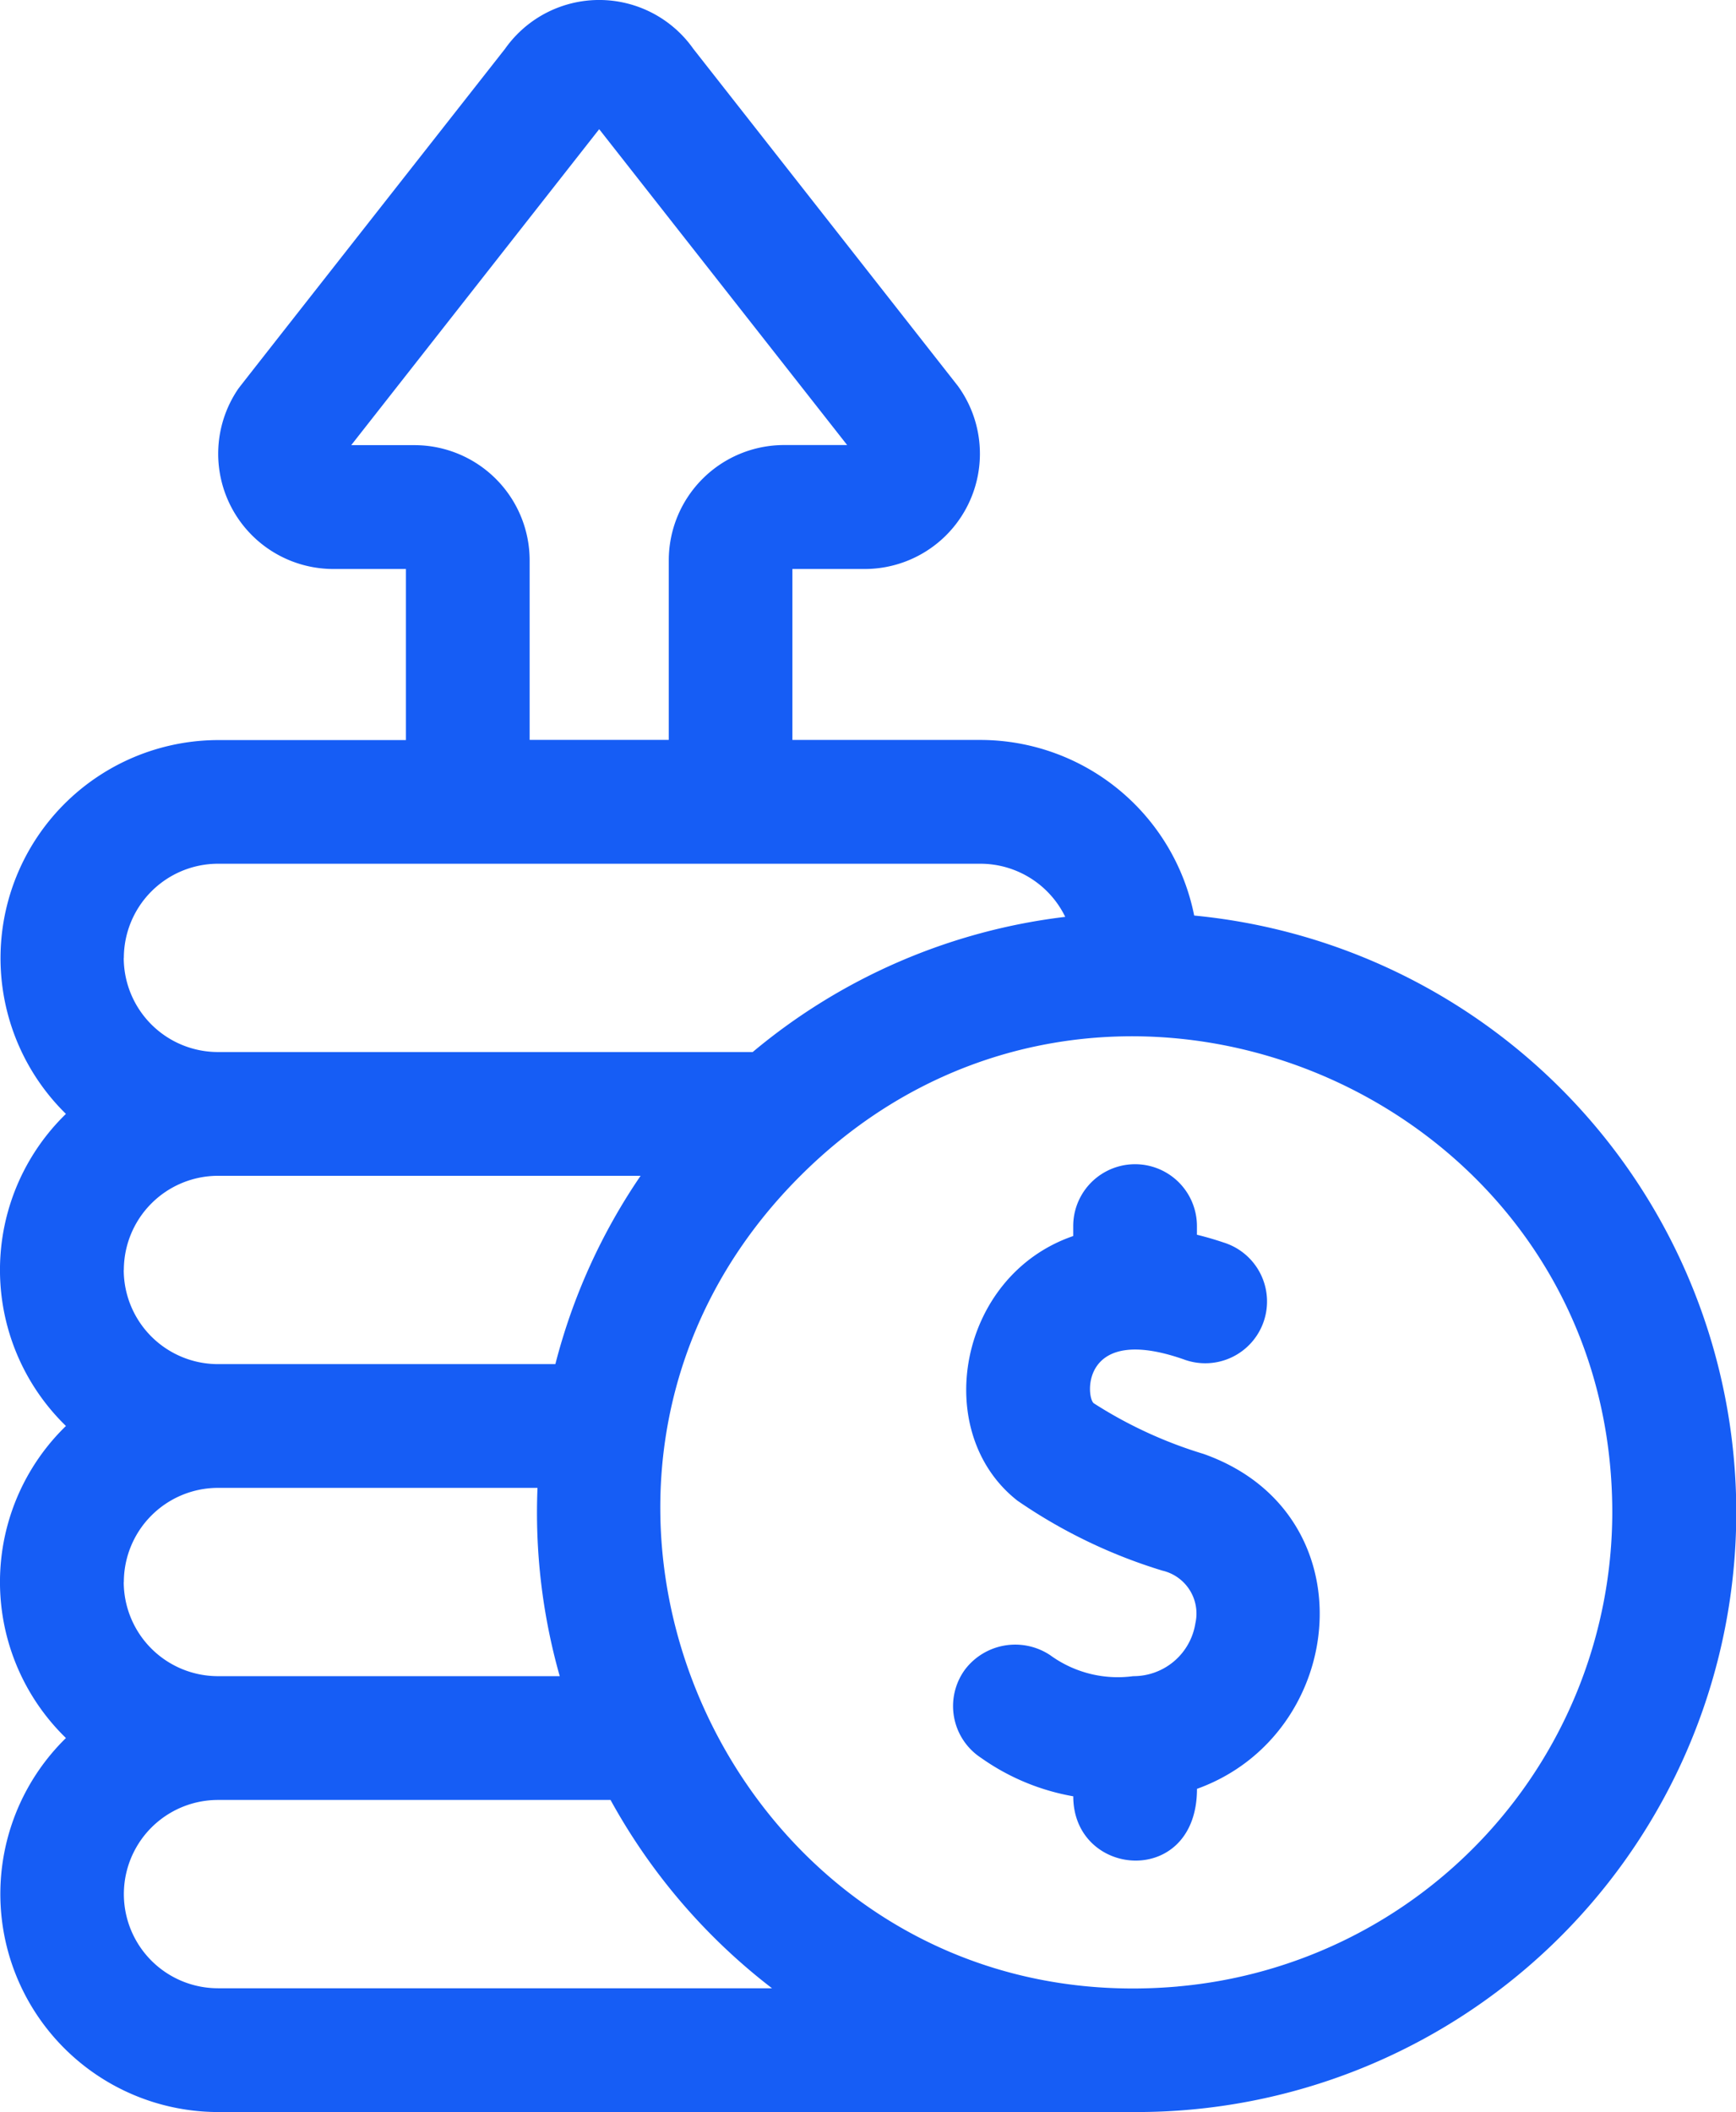
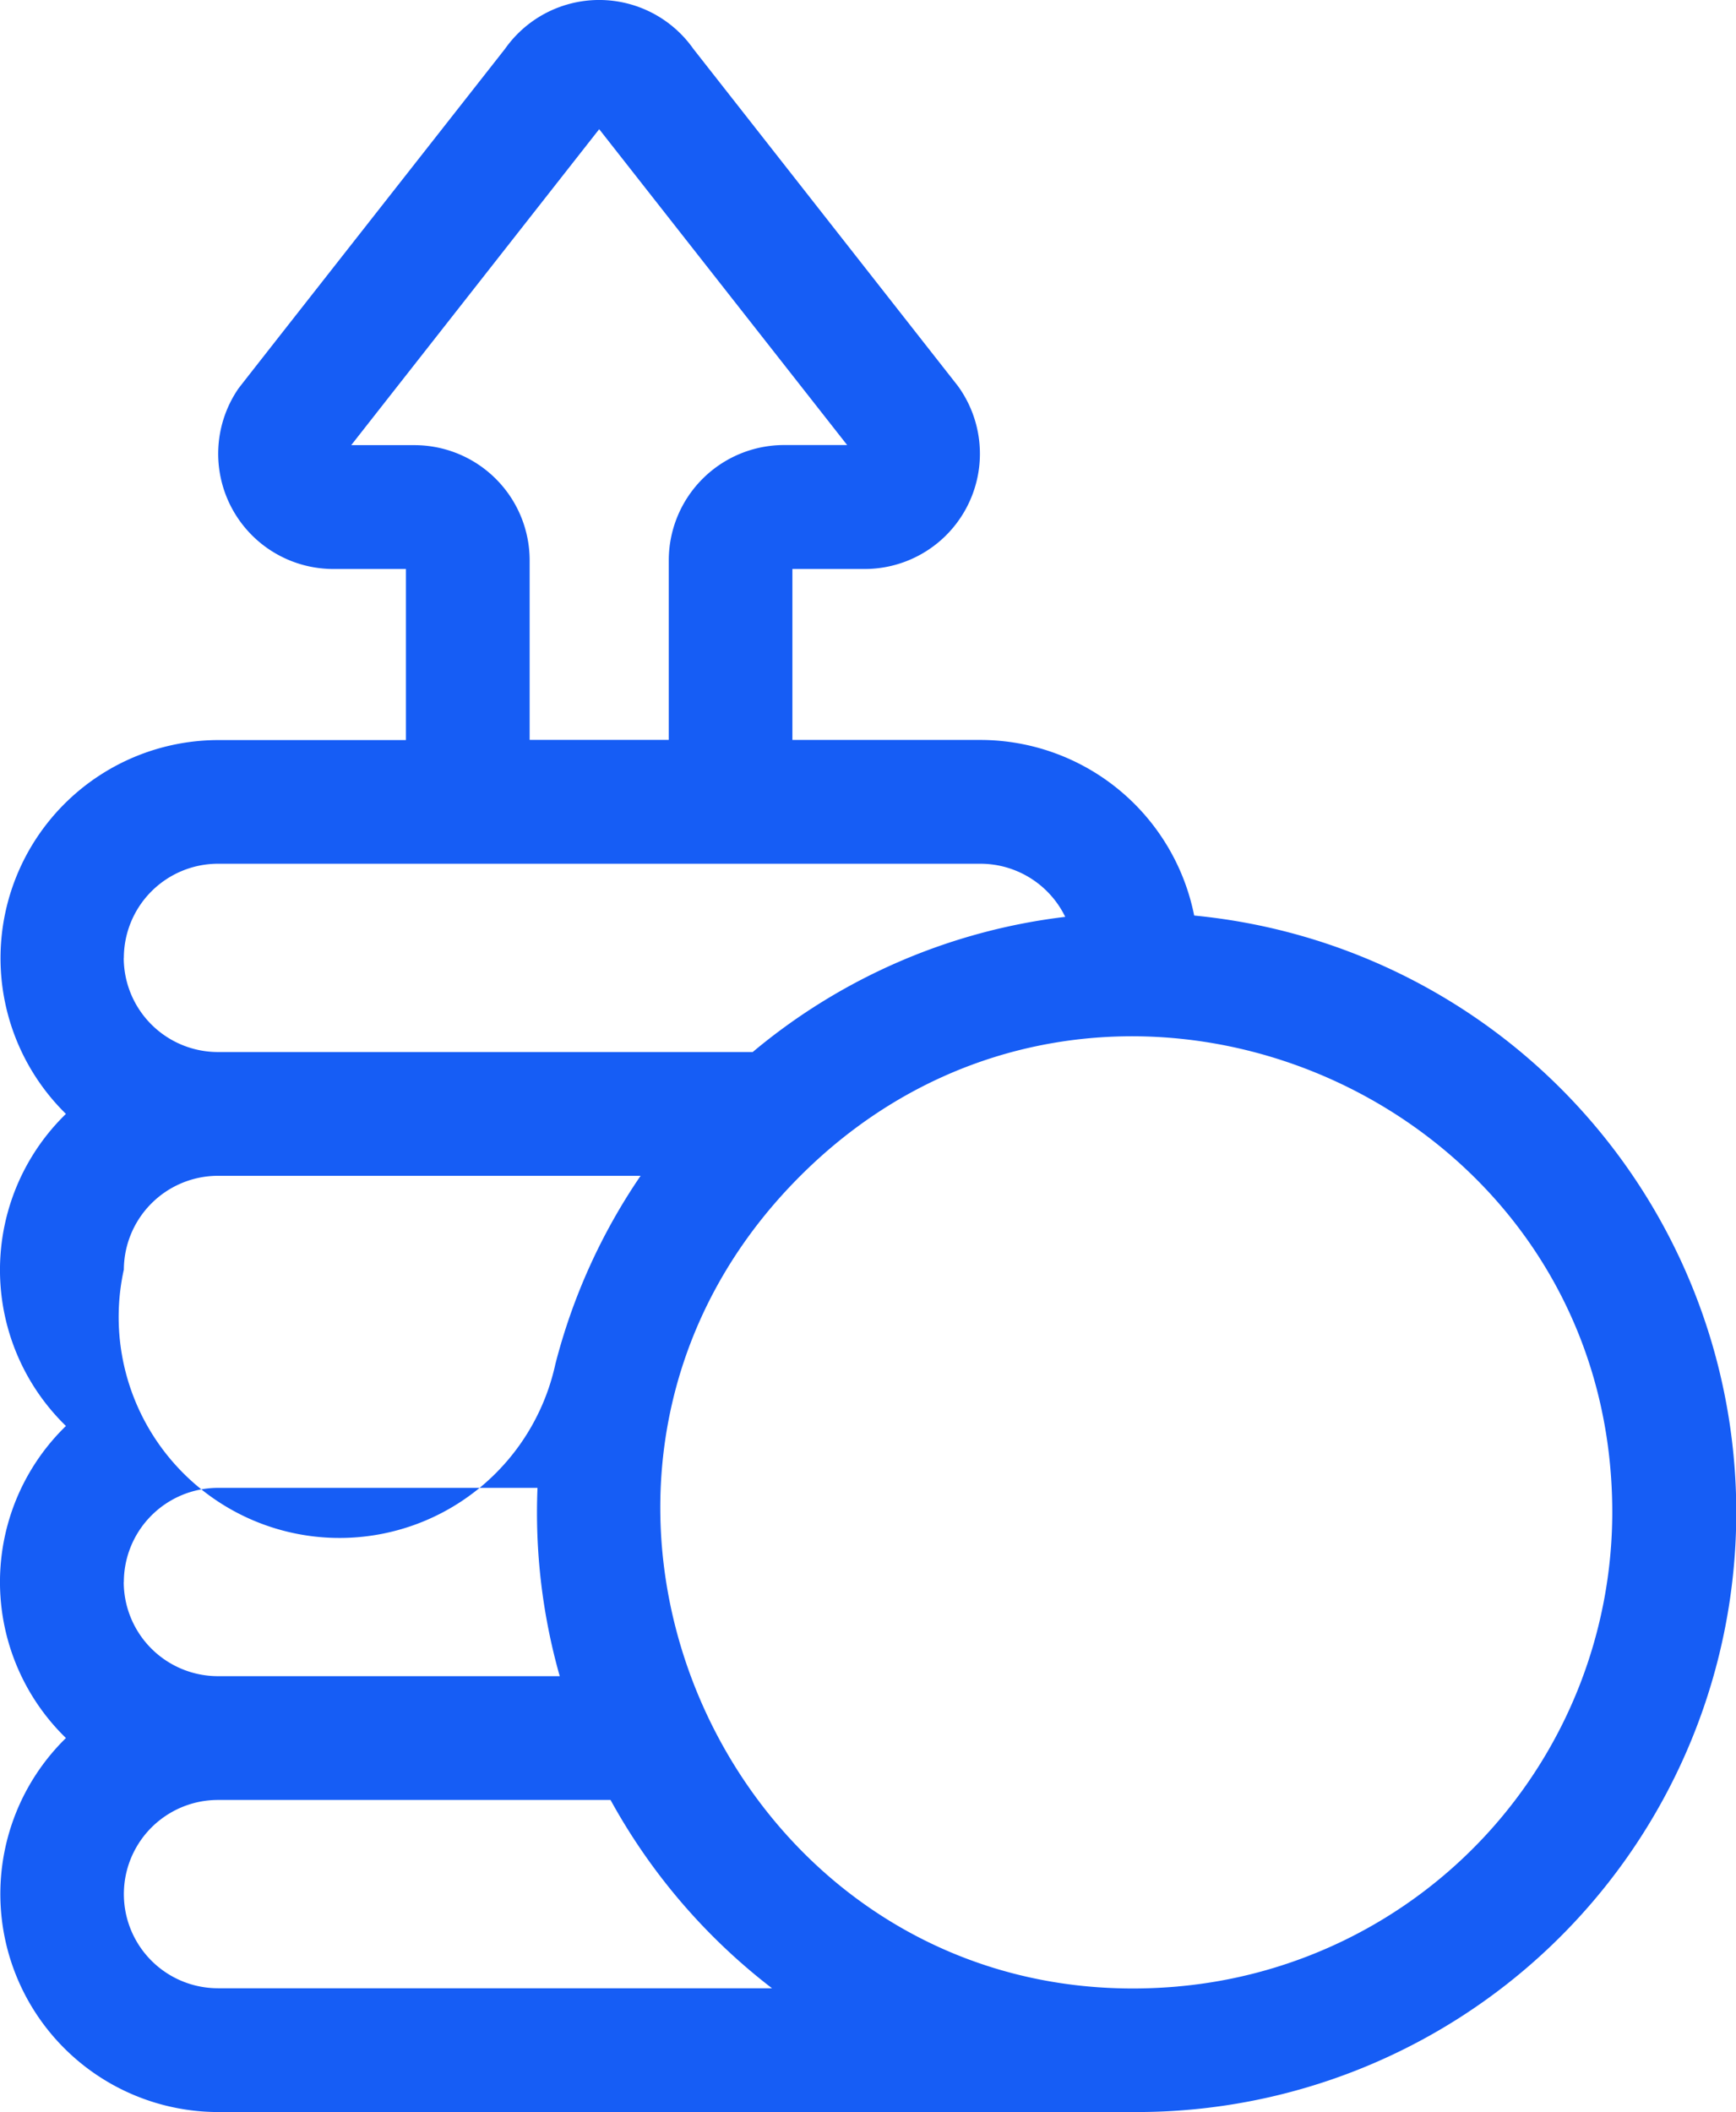
<svg xmlns="http://www.w3.org/2000/svg" width="69.876" height="84.999" viewBox="0 0 69.876 84.999">
  <g transform="translate(-45.546 -0.001)">
-     <path d="M93.613,36.846a8.785,8.785,0,0,0-8.6-7.066H77.441V22.9h2.922a4.638,4.638,0,0,0,3.74-7.364L73.452,1.965a4.635,4.635,0,0,0-7.577,0C54.46,16.5,55.2,15.559,55.112,15.684A4.637,4.637,0,0,0,58.964,22.9h2.92v6.885H54.317A8.777,8.777,0,0,0,48.2,44.83a8.754,8.754,0,0,0,0,12.559,8.754,8.754,0,0,0,0,12.559A8.777,8.777,0,0,0,54.317,85l36.972,0a24.132,24.132,0,0,0,2.324-48.153ZM62.231,17.916H59.683L69.664,5.2l9.981,12.712H77.1a4.642,4.642,0,0,0-4.635,4.635v7.23h-5.6v-7.23A4.64,4.64,0,0,0,62.231,17.916Zm-11.7,20.636a3.794,3.794,0,0,1,3.79-3.79H85.01A3.8,3.8,0,0,1,88.423,36.9,24.029,24.029,0,0,0,75.843,42.34H54.317a3.793,3.793,0,0,1-3.79-3.788Zm0,12.559a3.794,3.794,0,0,1,3.79-3.79h17.01A24.005,24.005,0,0,0,67.9,54.9H54.317A3.794,3.794,0,0,1,50.527,51.11Zm0,12.559a3.794,3.794,0,0,1,3.79-3.79h12.86a24.118,24.118,0,0,0,.895,7.578H54.317A3.793,3.793,0,0,1,50.527,63.669Zm3.79,16.348a3.789,3.789,0,1,1,0-7.578h15.8a24.314,24.314,0,0,0,6.5,7.579h-22.3Zm38.633-.071C75.157,81.509,65.174,59.881,77.765,47.32c12.063-12.046,32.677-3.4,32.677,13.547A19.176,19.176,0,0,1,92.951,79.946Z" transform="translate(0 0)" fill="#165df5" />
-     <path d="M286.69,293.877a17.655,17.655,0,0,1-4.418-2.038c-.325-.254-.511-3.207,3.609-1.771a2.486,2.486,0,1,0,1.615-4.7c-.343-.116-.7-.221-1.072-.312v-.348a2.49,2.49,0,1,0-4.98,0v.4c-4.637,1.591-5.755,7.9-2.245,10.65a21.136,21.136,0,0,0,5.832,2.815,1.774,1.774,0,0,1,1.33,2.122,2.521,2.521,0,0,1-2.5,2.126,4.62,4.62,0,0,1-3.34-.842,2.54,2.54,0,0,0-3.43.572,2.49,2.49,0,0,0,.644,3.558,9.144,9.144,0,0,0,3.711,1.547c0,3.3,4.98,3.7,4.98-.3C292.505,305.17,293.406,296.251,286.69,293.877Z" transform="translate(-192.7 -235.363)" fill="#165df5" />
+     <path d="M93.613,36.846a8.785,8.785,0,0,0-8.6-7.066H77.441V22.9h2.922a4.638,4.638,0,0,0,3.74-7.364L73.452,1.965a4.635,4.635,0,0,0-7.577,0C54.46,16.5,55.2,15.559,55.112,15.684A4.637,4.637,0,0,0,58.964,22.9h2.92v6.885H54.317A8.777,8.777,0,0,0,48.2,44.83a8.754,8.754,0,0,0,0,12.559,8.754,8.754,0,0,0,0,12.559A8.777,8.777,0,0,0,54.317,85l36.972,0a24.132,24.132,0,0,0,2.324-48.153ZM62.231,17.916H59.683L69.664,5.2l9.981,12.712H77.1a4.642,4.642,0,0,0-4.635,4.635v7.23h-5.6v-7.23A4.64,4.64,0,0,0,62.231,17.916Zm-11.7,20.636a3.794,3.794,0,0,1,3.79-3.79H85.01A3.8,3.8,0,0,1,88.423,36.9,24.029,24.029,0,0,0,75.843,42.34H54.317a3.793,3.793,0,0,1-3.79-3.788Zm0,12.559a3.794,3.794,0,0,1,3.79-3.79h17.01A24.005,24.005,0,0,0,67.9,54.9A3.794,3.794,0,0,1,50.527,51.11Zm0,12.559a3.794,3.794,0,0,1,3.79-3.79h12.86a24.118,24.118,0,0,0,.895,7.578H54.317A3.793,3.793,0,0,1,50.527,63.669Zm3.79,16.348a3.789,3.789,0,1,1,0-7.578h15.8a24.314,24.314,0,0,0,6.5,7.579h-22.3Zm38.633-.071C75.157,81.509,65.174,59.881,77.765,47.32c12.063-12.046,32.677-3.4,32.677,13.547A19.176,19.176,0,0,1,92.951,79.946Z" transform="translate(0 0)" fill="#165df5" />
  </g>
</svg>